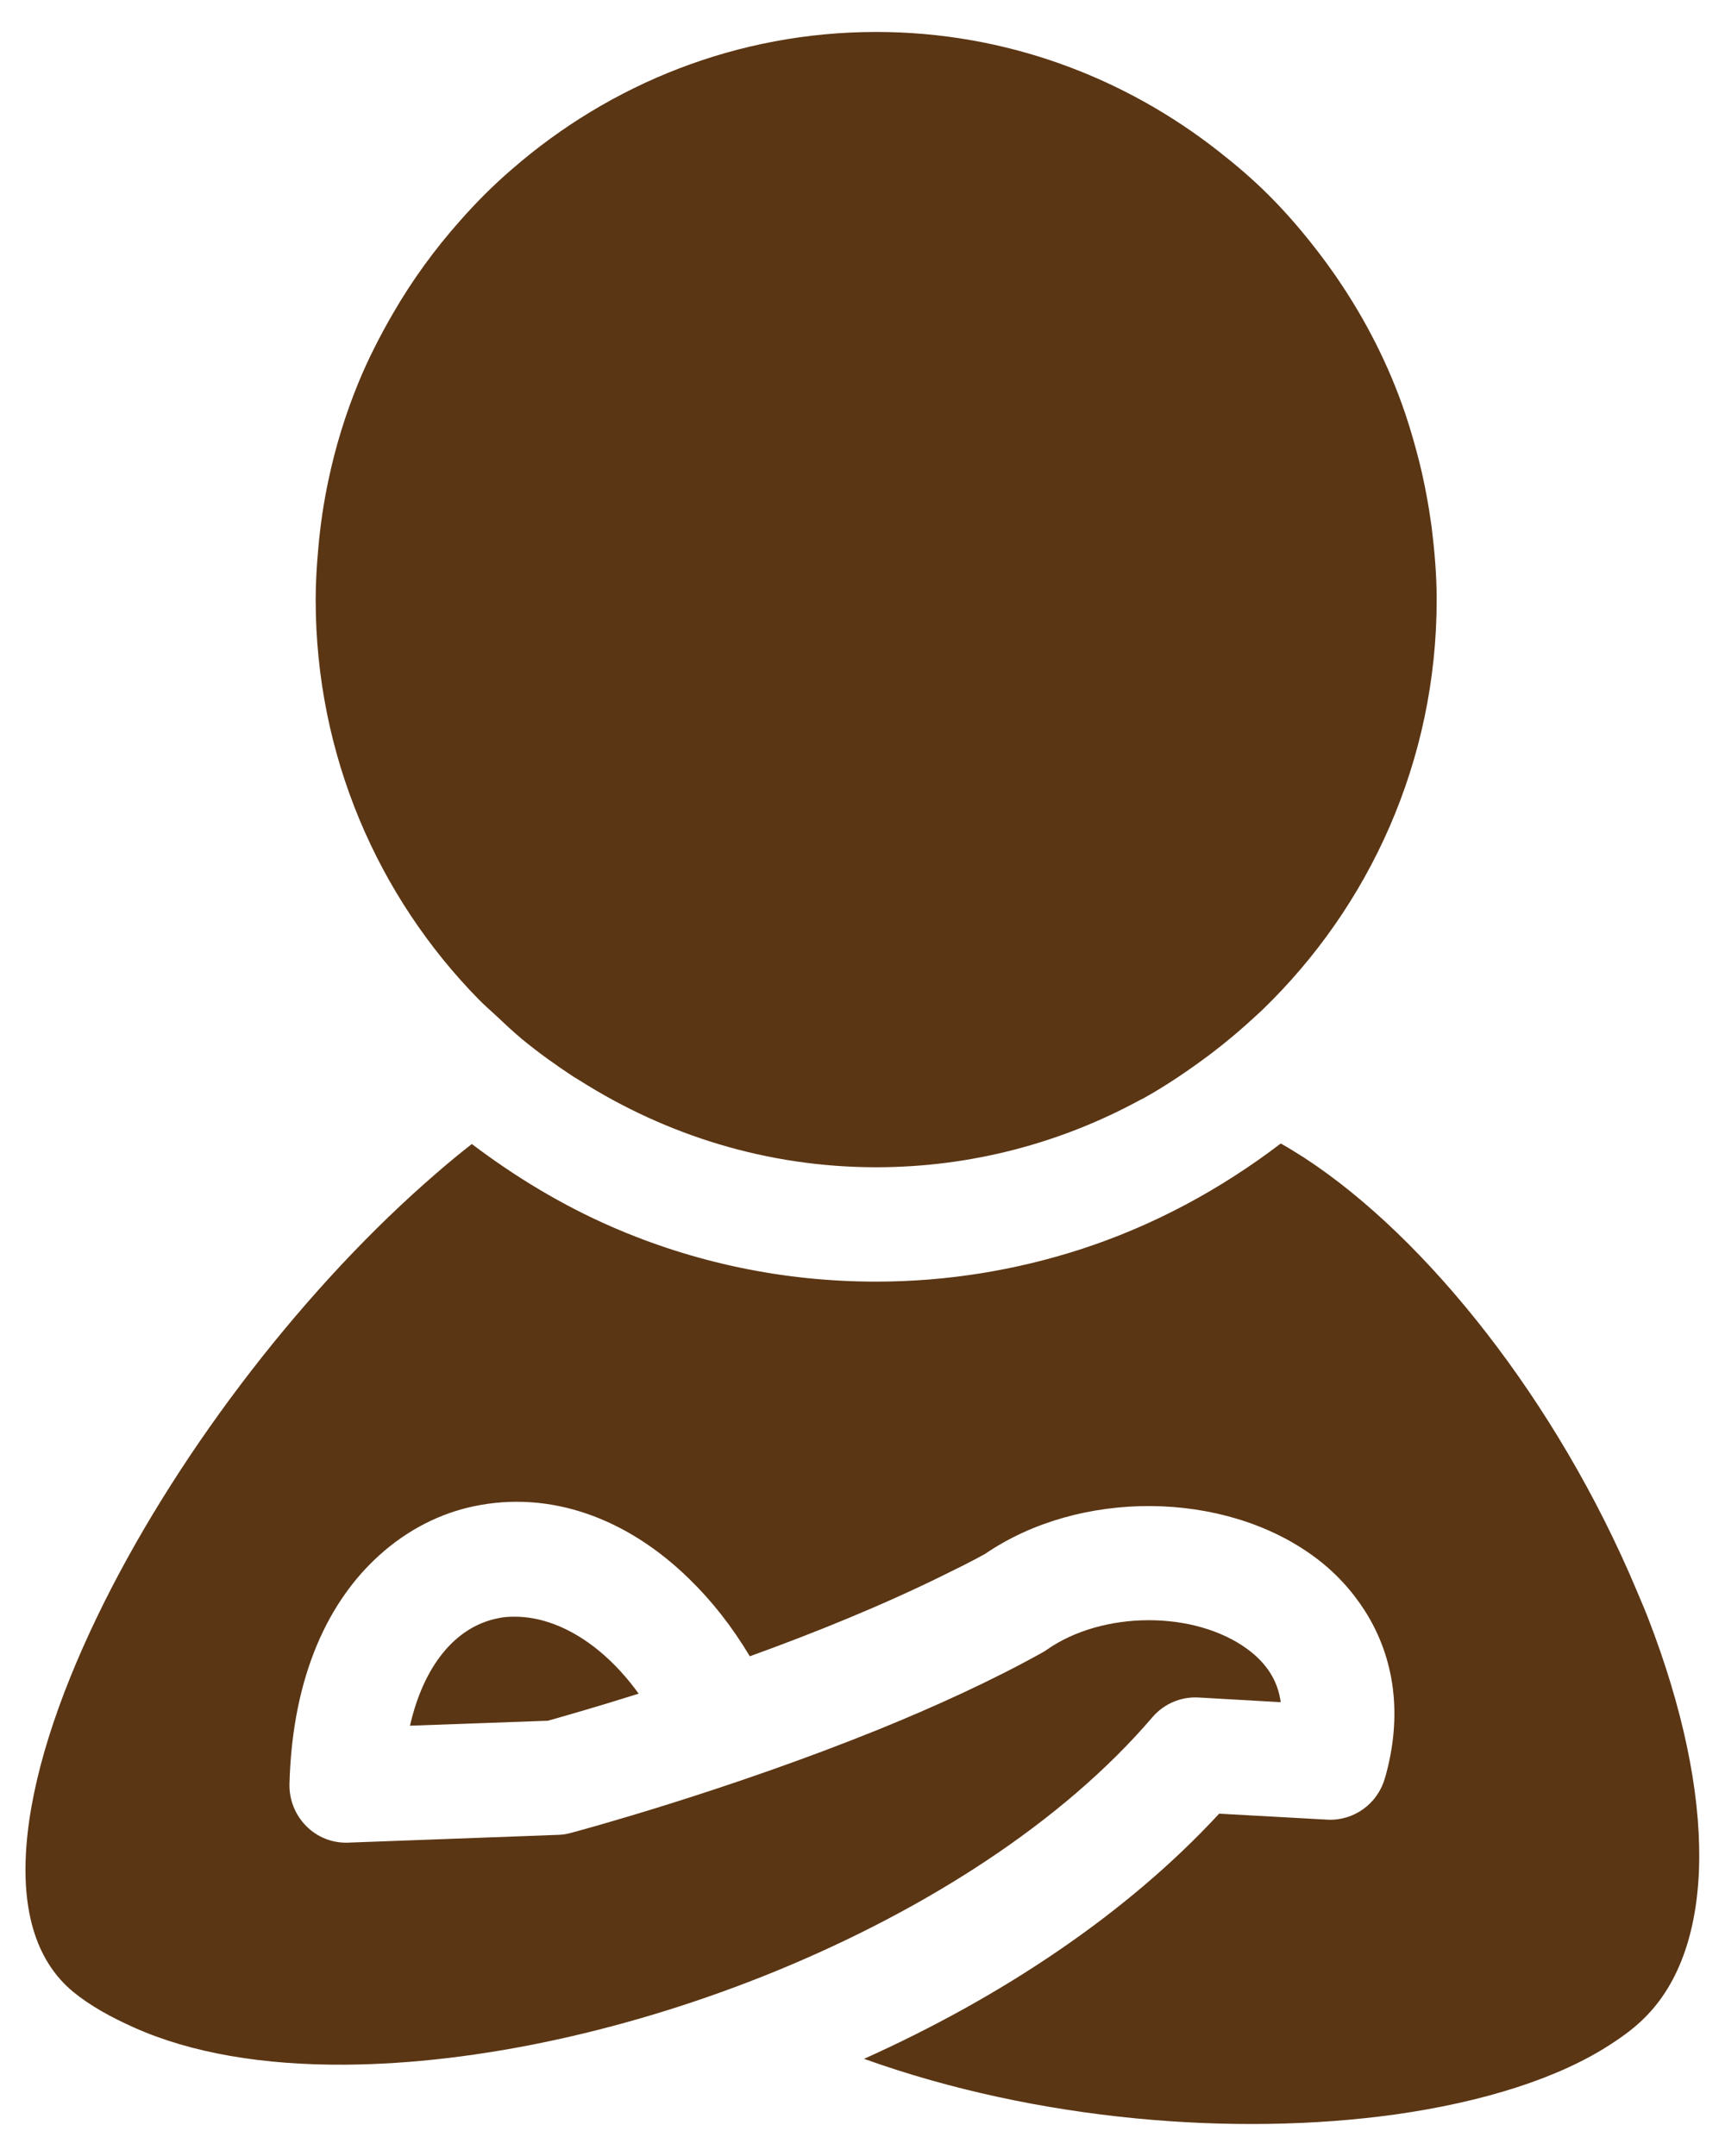
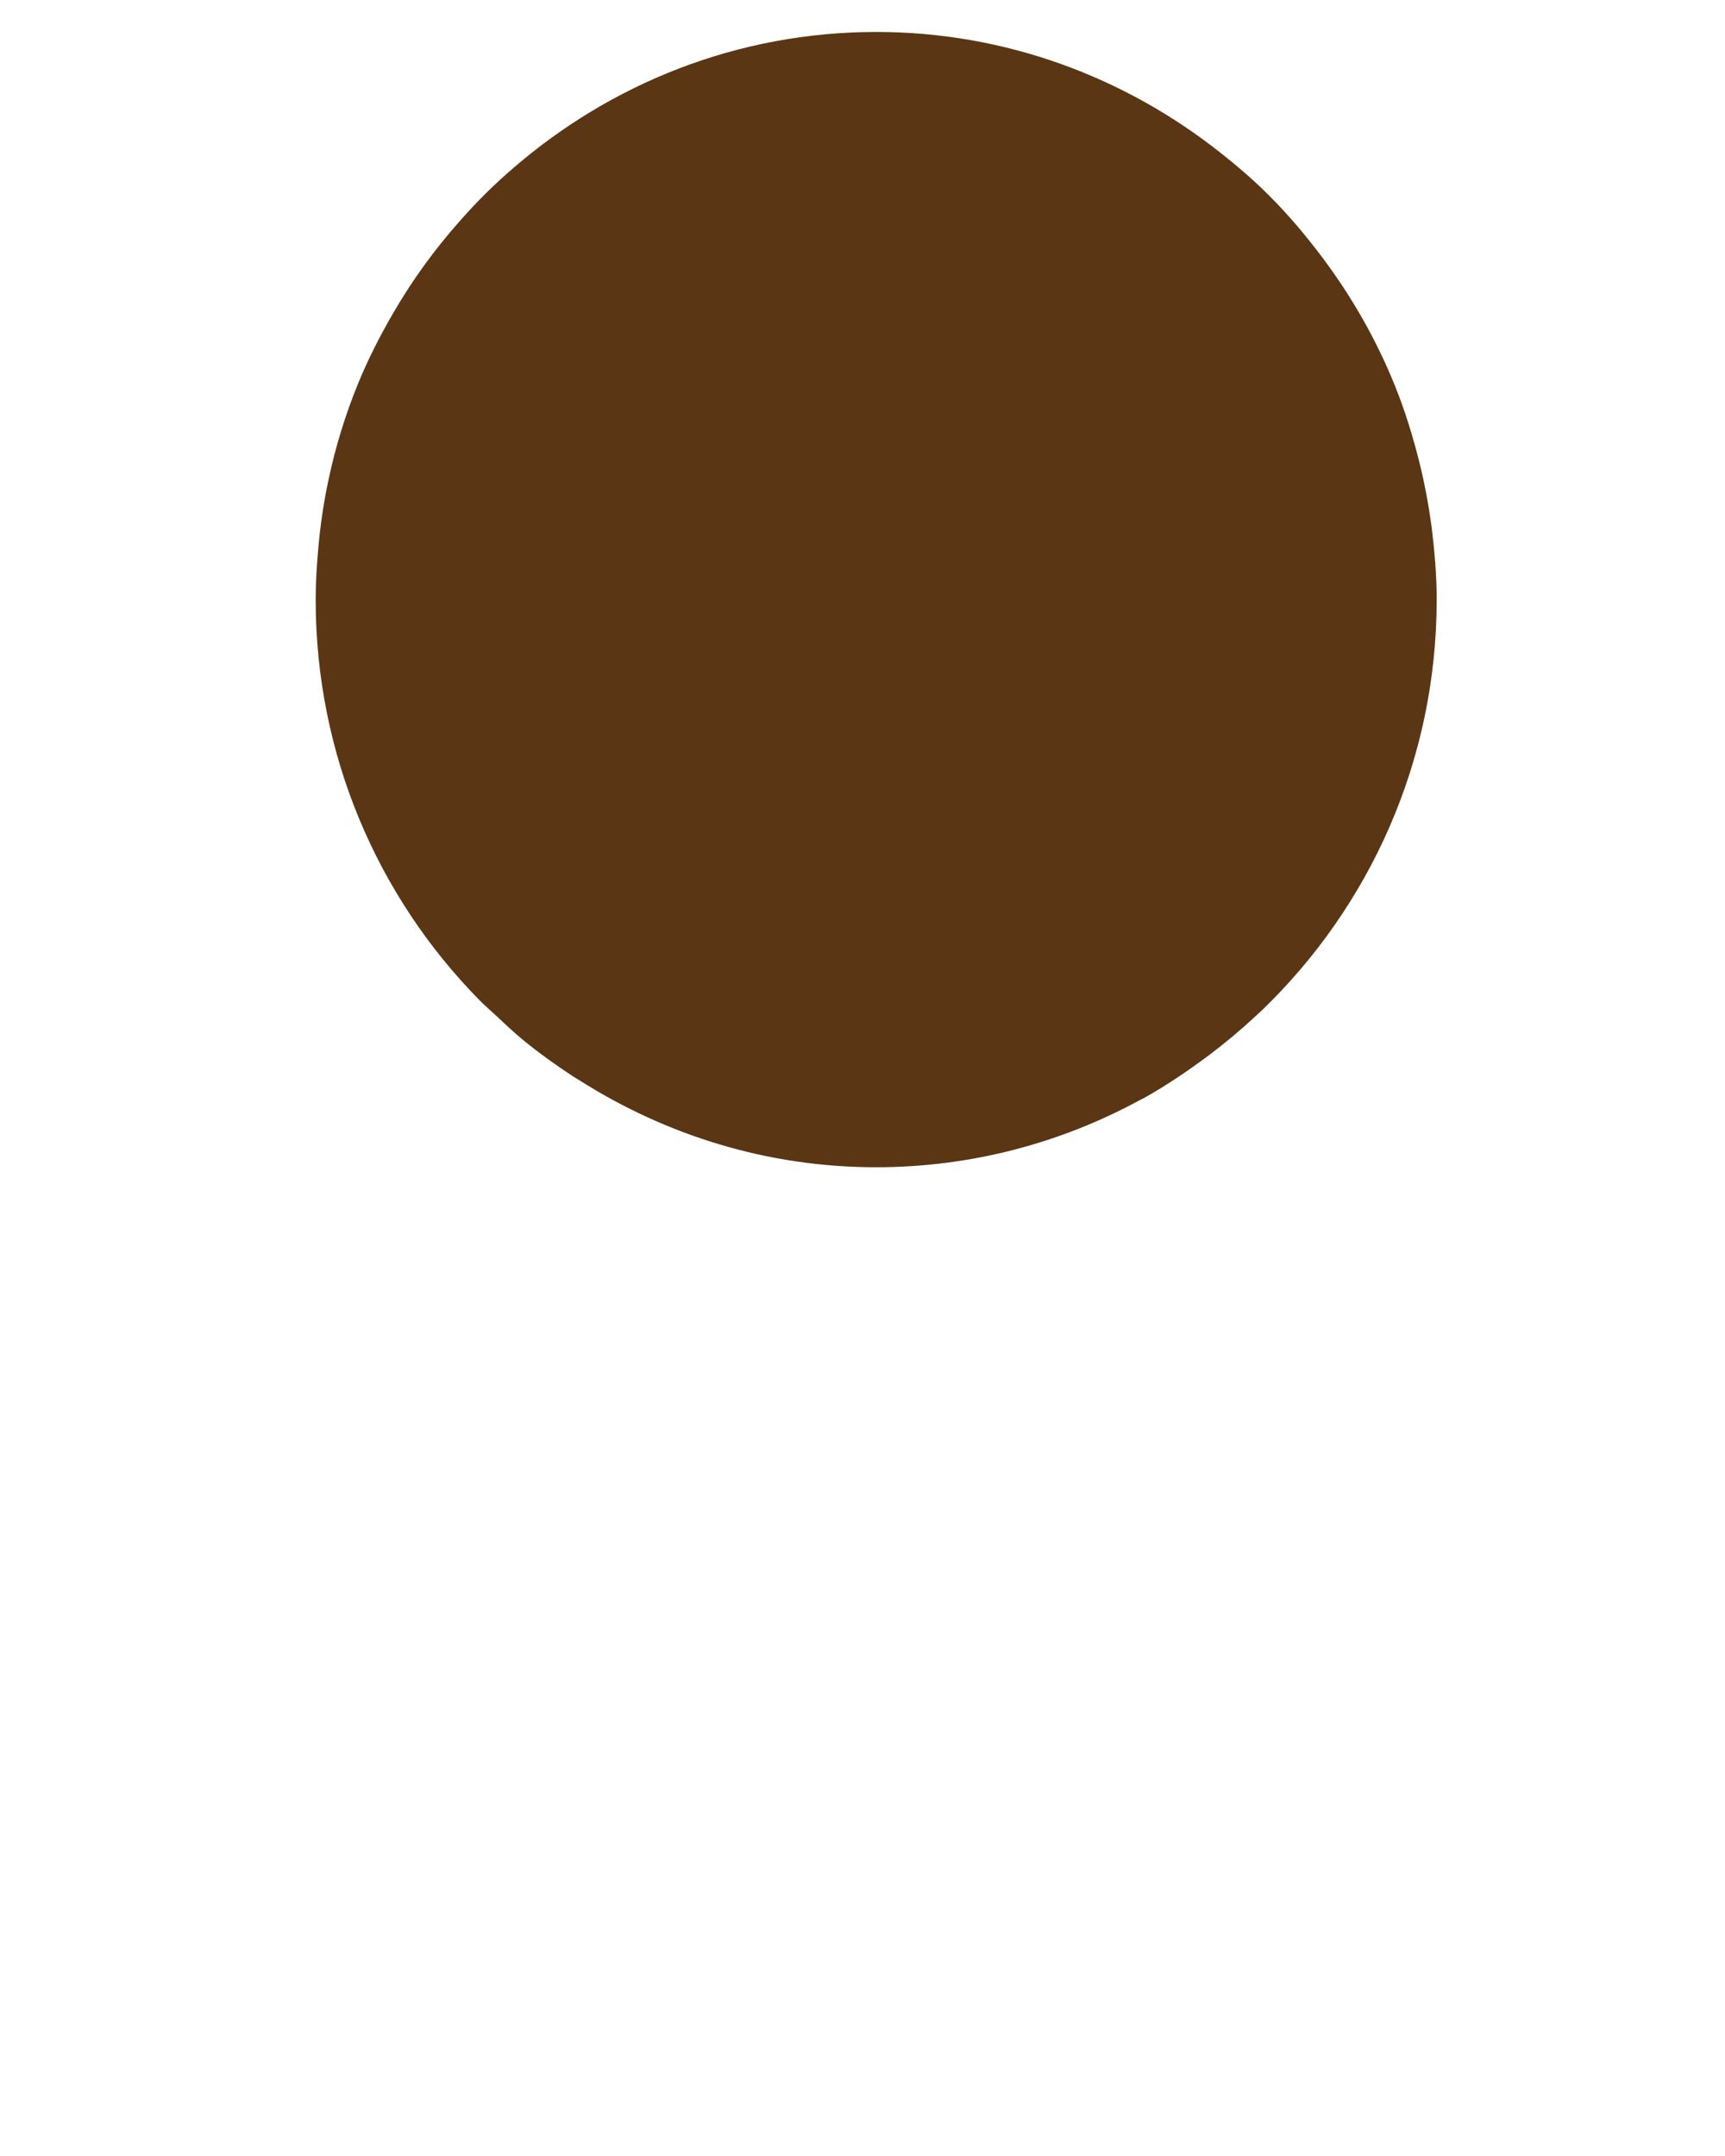
<svg xmlns="http://www.w3.org/2000/svg" version="1.1" id="レイヤー_1" x="0px" y="0px" width="36px" height="45px" viewBox="0 0 36 45" style="enable-background:new 0 0 36 45;" xml:space="preserve">
  <style type="text/css">

	.st0{fill:#5B3614;}

</style>
  <g>
-     <path class="st0" d="M10.37,33.781c-0.884,0.186-1.533,1.007-1.814,2.238l2.878-0.104c0.271-0.077,0.966-0.272,1.895-0.565   c-0.813-1.121-1.781-1.606-2.58-1.606C10.618,33.741,10.491,33.753,10.37,33.781z" />
-     <path class="st0" d="M28.9,37.12c-0.153,0.534-0.651,0.888-1.197,0.86l-2.26-0.125c-1.93,2.092-4.551,3.832-7.411,5.117   c3.644,1.307,7.774,1.618,11.065,1.164c1.863-0.261,3.451-0.766,4.528-1.475c0.261-0.168,0.497-0.346,0.69-0.539   c1.502-1.475,1.531-4.602,0.078-8.355c-0.078-0.203-0.166-0.398-0.25-0.602c-1.641-3.896-4.354-7.327-6.926-9.002   c-0.164-0.104-0.328-0.207-0.488-0.296c-1.256,0.958-2.662,1.719-4.188,2.212c-1.347,0.434-2.774,0.671-4.26,0.671   c-1.954,0-3.814-0.405-5.504-1.14c-1.051-0.457-2.027-1.049-2.93-1.732c-0.242,0.188-0.486,0.389-0.726,0.598   c-2.718,2.338-5.321,5.719-6.938,8.951c-0.857,1.715-1.443,3.385-1.606,4.828c-0.172,1.538,0.147,2.656,0.954,3.322   c0.363,0.296,0.797,0.531,1.263,0.74c1.201,0.539,2.708,0.787,4.39,0.777c2.788-0.015,6.018-0.725,9.033-1.963   c3.095-1.273,5.955-3.092,7.833-5.289c0.239-0.279,0.592-0.431,0.959-0.412l1.719,0.098c-0.059-0.445-0.293-0.813-0.697-1.109   c-1.105-0.809-3.021-0.801-4.184,0.014c-0.031,0.022-0.064,0.045-0.101,0.063c-1.05,0.584-2.233,1.123-3.416,1.604   c-3.154,1.277-6.245,2.112-6.421,2.158c-0.085,0.023-0.173,0.037-0.26,0.039l-4.313,0.16L7.262,38.46   c-0.328,0.011-0.642-0.114-0.872-0.347c-0.233-0.235-0.357-0.553-0.349-0.883c0.063-2.301,0.846-3.834,1.859-4.754   c0.613-0.561,1.313-0.896,1.988-1.037c1.597-0.336,3.203,0.244,4.509,1.529c0.459,0.448,0.881,0.982,1.251,1.602   c1.322-0.477,2.752-1.055,4.04-1.691c0.297-0.146,0.598-0.293,0.875-0.449c1.972-1.346,4.967-1.326,6.852,0.053   c0.447,0.326,0.795,0.711,1.068,1.136c0.627,0.983,0.793,2.19,0.422,3.489C28.9,37.111,28.9,37.116,28.9,37.12z" />
    <path class="st0" d="M6.856,10.013c-0.101,0.473-0.172,0.951-0.214,1.438c-0.032,0.354-0.054,0.707-0.054,1.064   c0,3.254,1.301,6.203,3.405,8.347c0.114,0.117,0.238,0.222,0.354,0.331c0.183,0.172,0.365,0.344,0.557,0.504   c0.338,0.277,0.693,0.532,1.06,0.773c0.045,0.029,0.094,0.057,0.141,0.086c1.796,1.137,3.907,1.807,6.178,1.807   c1.994,0,3.873-0.512,5.517-1.408c0.025-0.01,0.048-0.023,0.069-0.034c0.486-0.271,0.941-0.583,1.384-0.913   c0.336-0.255,0.657-0.525,0.968-0.815c0.039-0.037,0.082-0.073,0.122-0.113c2.237-2.159,3.64-5.196,3.64-8.564   c0-0.517-0.045-1.021-0.106-1.522c-0.063-0.459-0.147-0.911-0.257-1.354c-0.137-0.541-0.299-1.071-0.506-1.583   c-0.389-0.968-0.906-1.869-1.523-2.691c-0.345-0.458-0.711-0.892-1.115-1.294c-0.326-0.326-0.674-0.624-1.035-0.907   c-1.981-1.559-4.461-2.498-7.154-2.498c-2.901,0-5.552,1.083-7.596,2.859C10.3,3.862,9.938,4.224,9.599,4.61   C9.071,5.204,8.602,5.849,8.201,6.543C7.93,7.011,7.684,7.491,7.476,7.998C7.211,8.645,7.003,9.317,6.856,10.013z" />
  </g>
</svg>